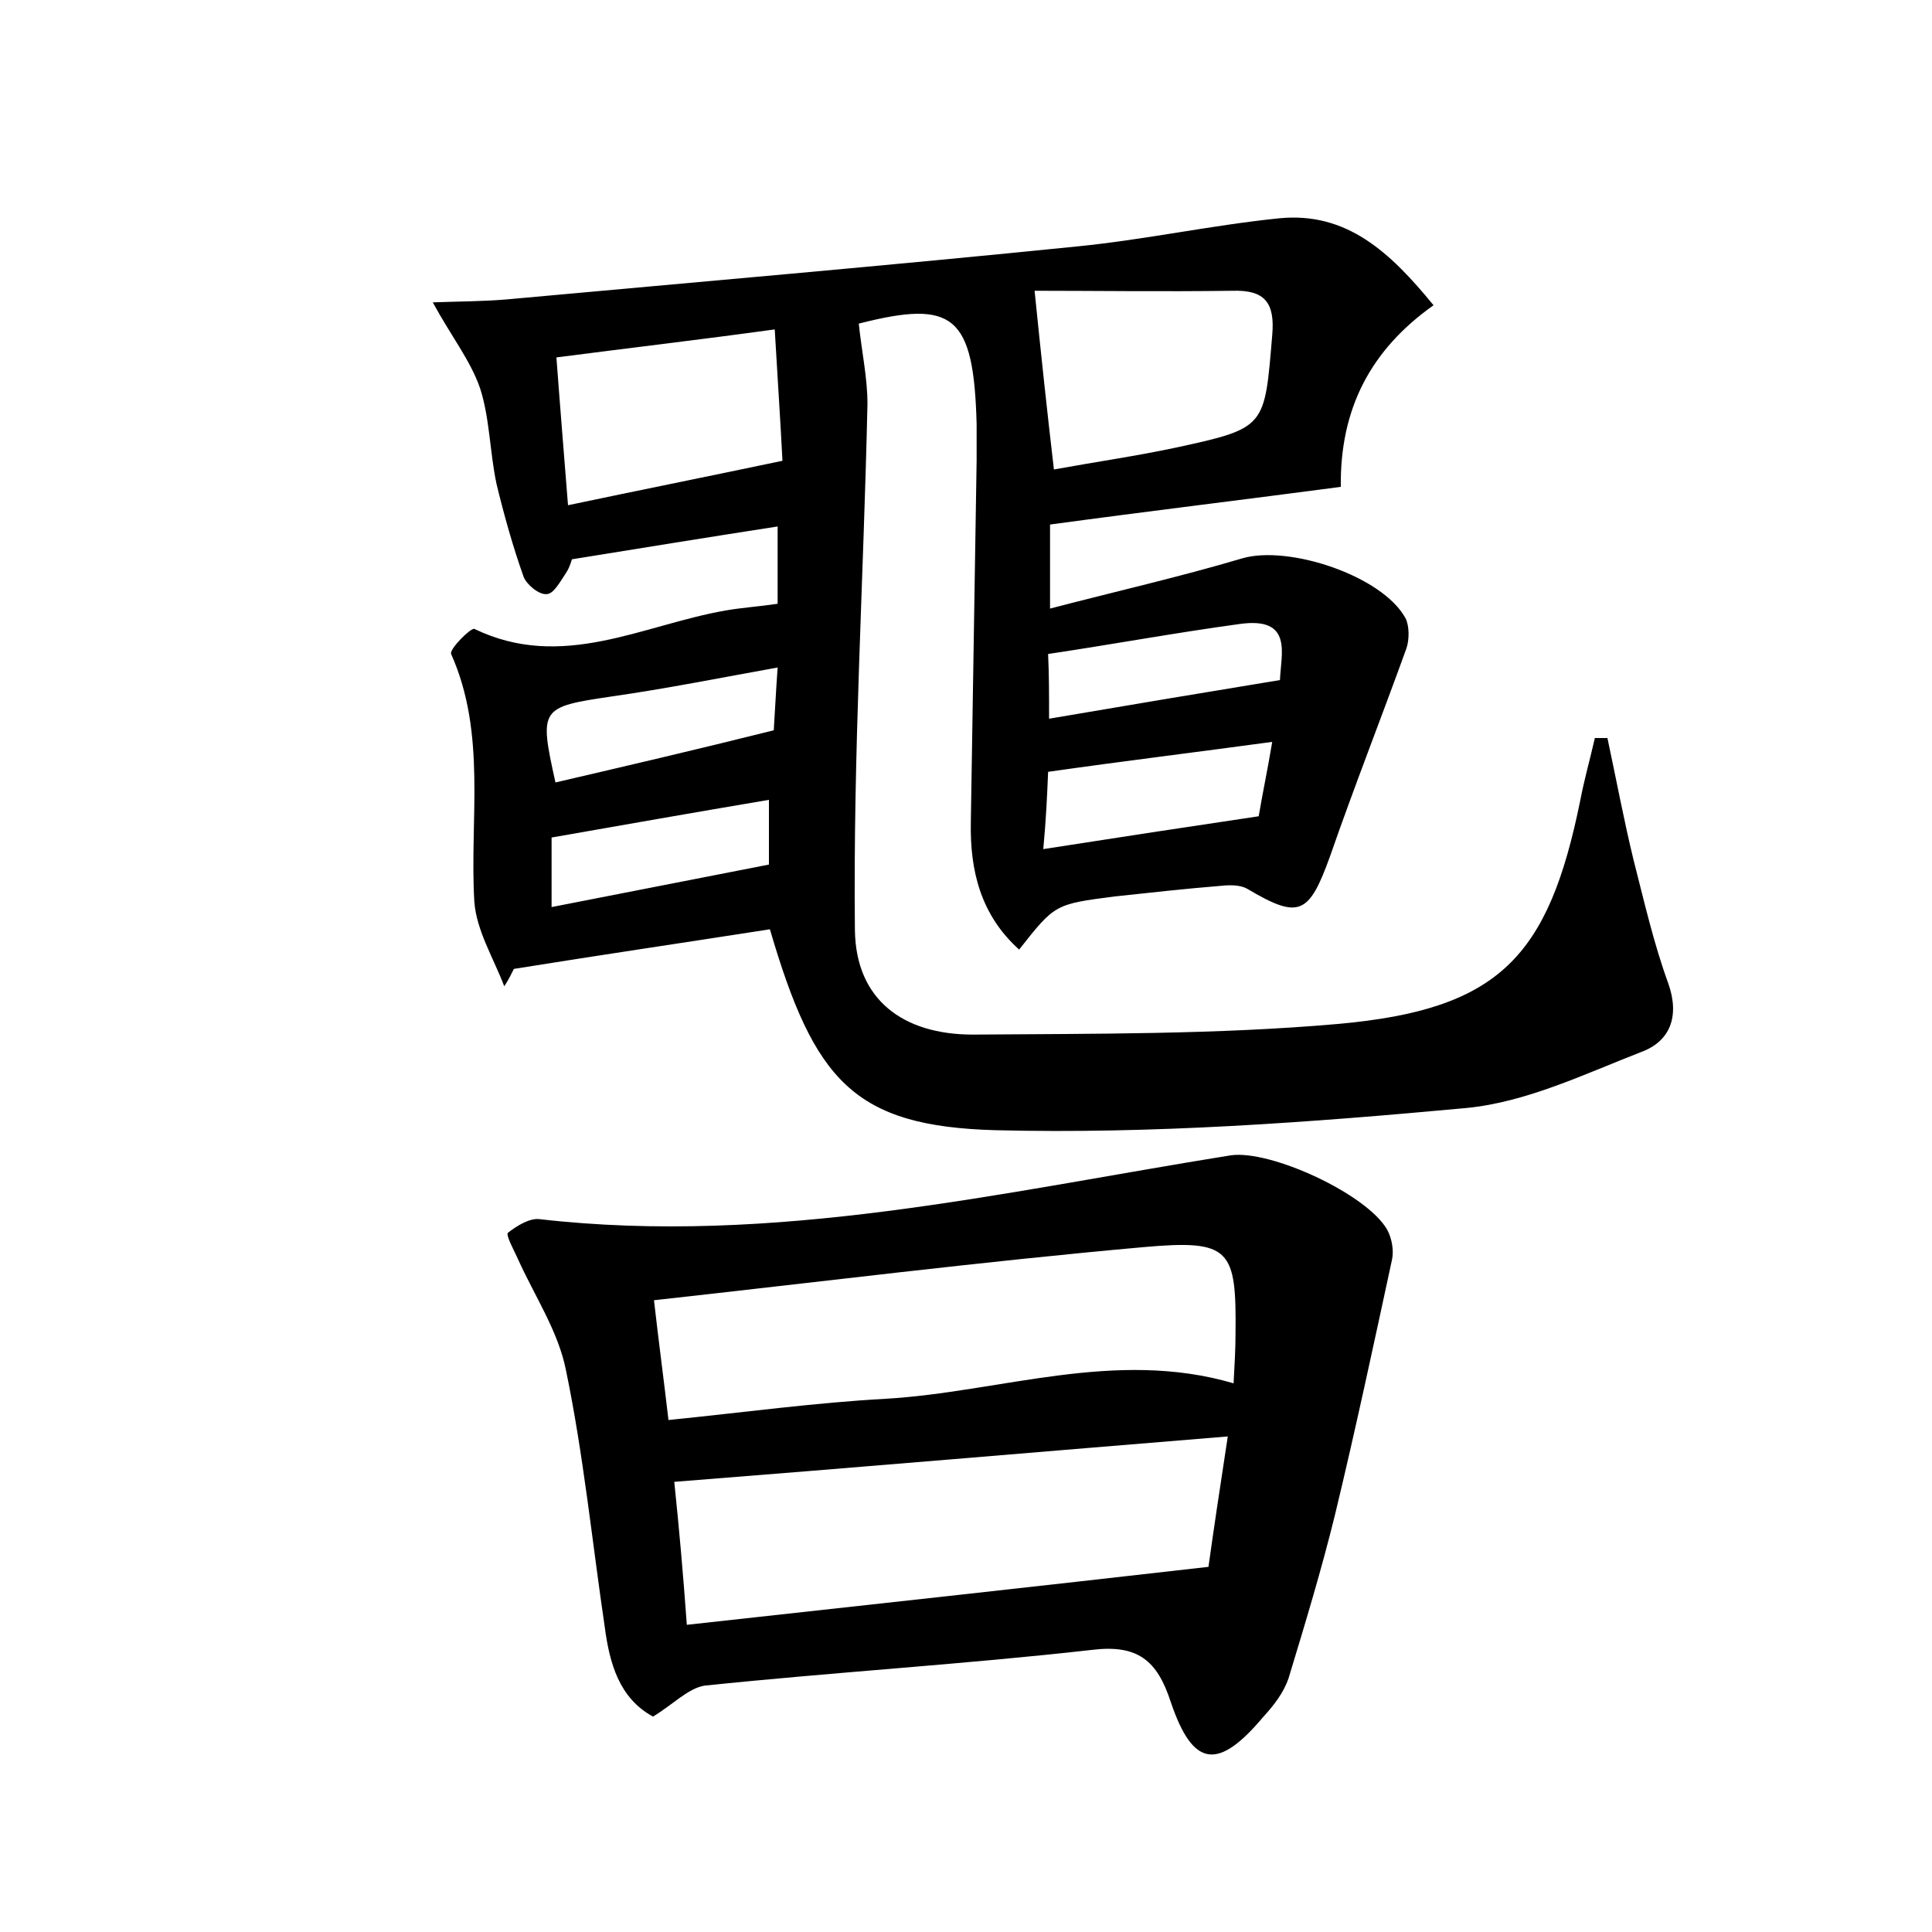
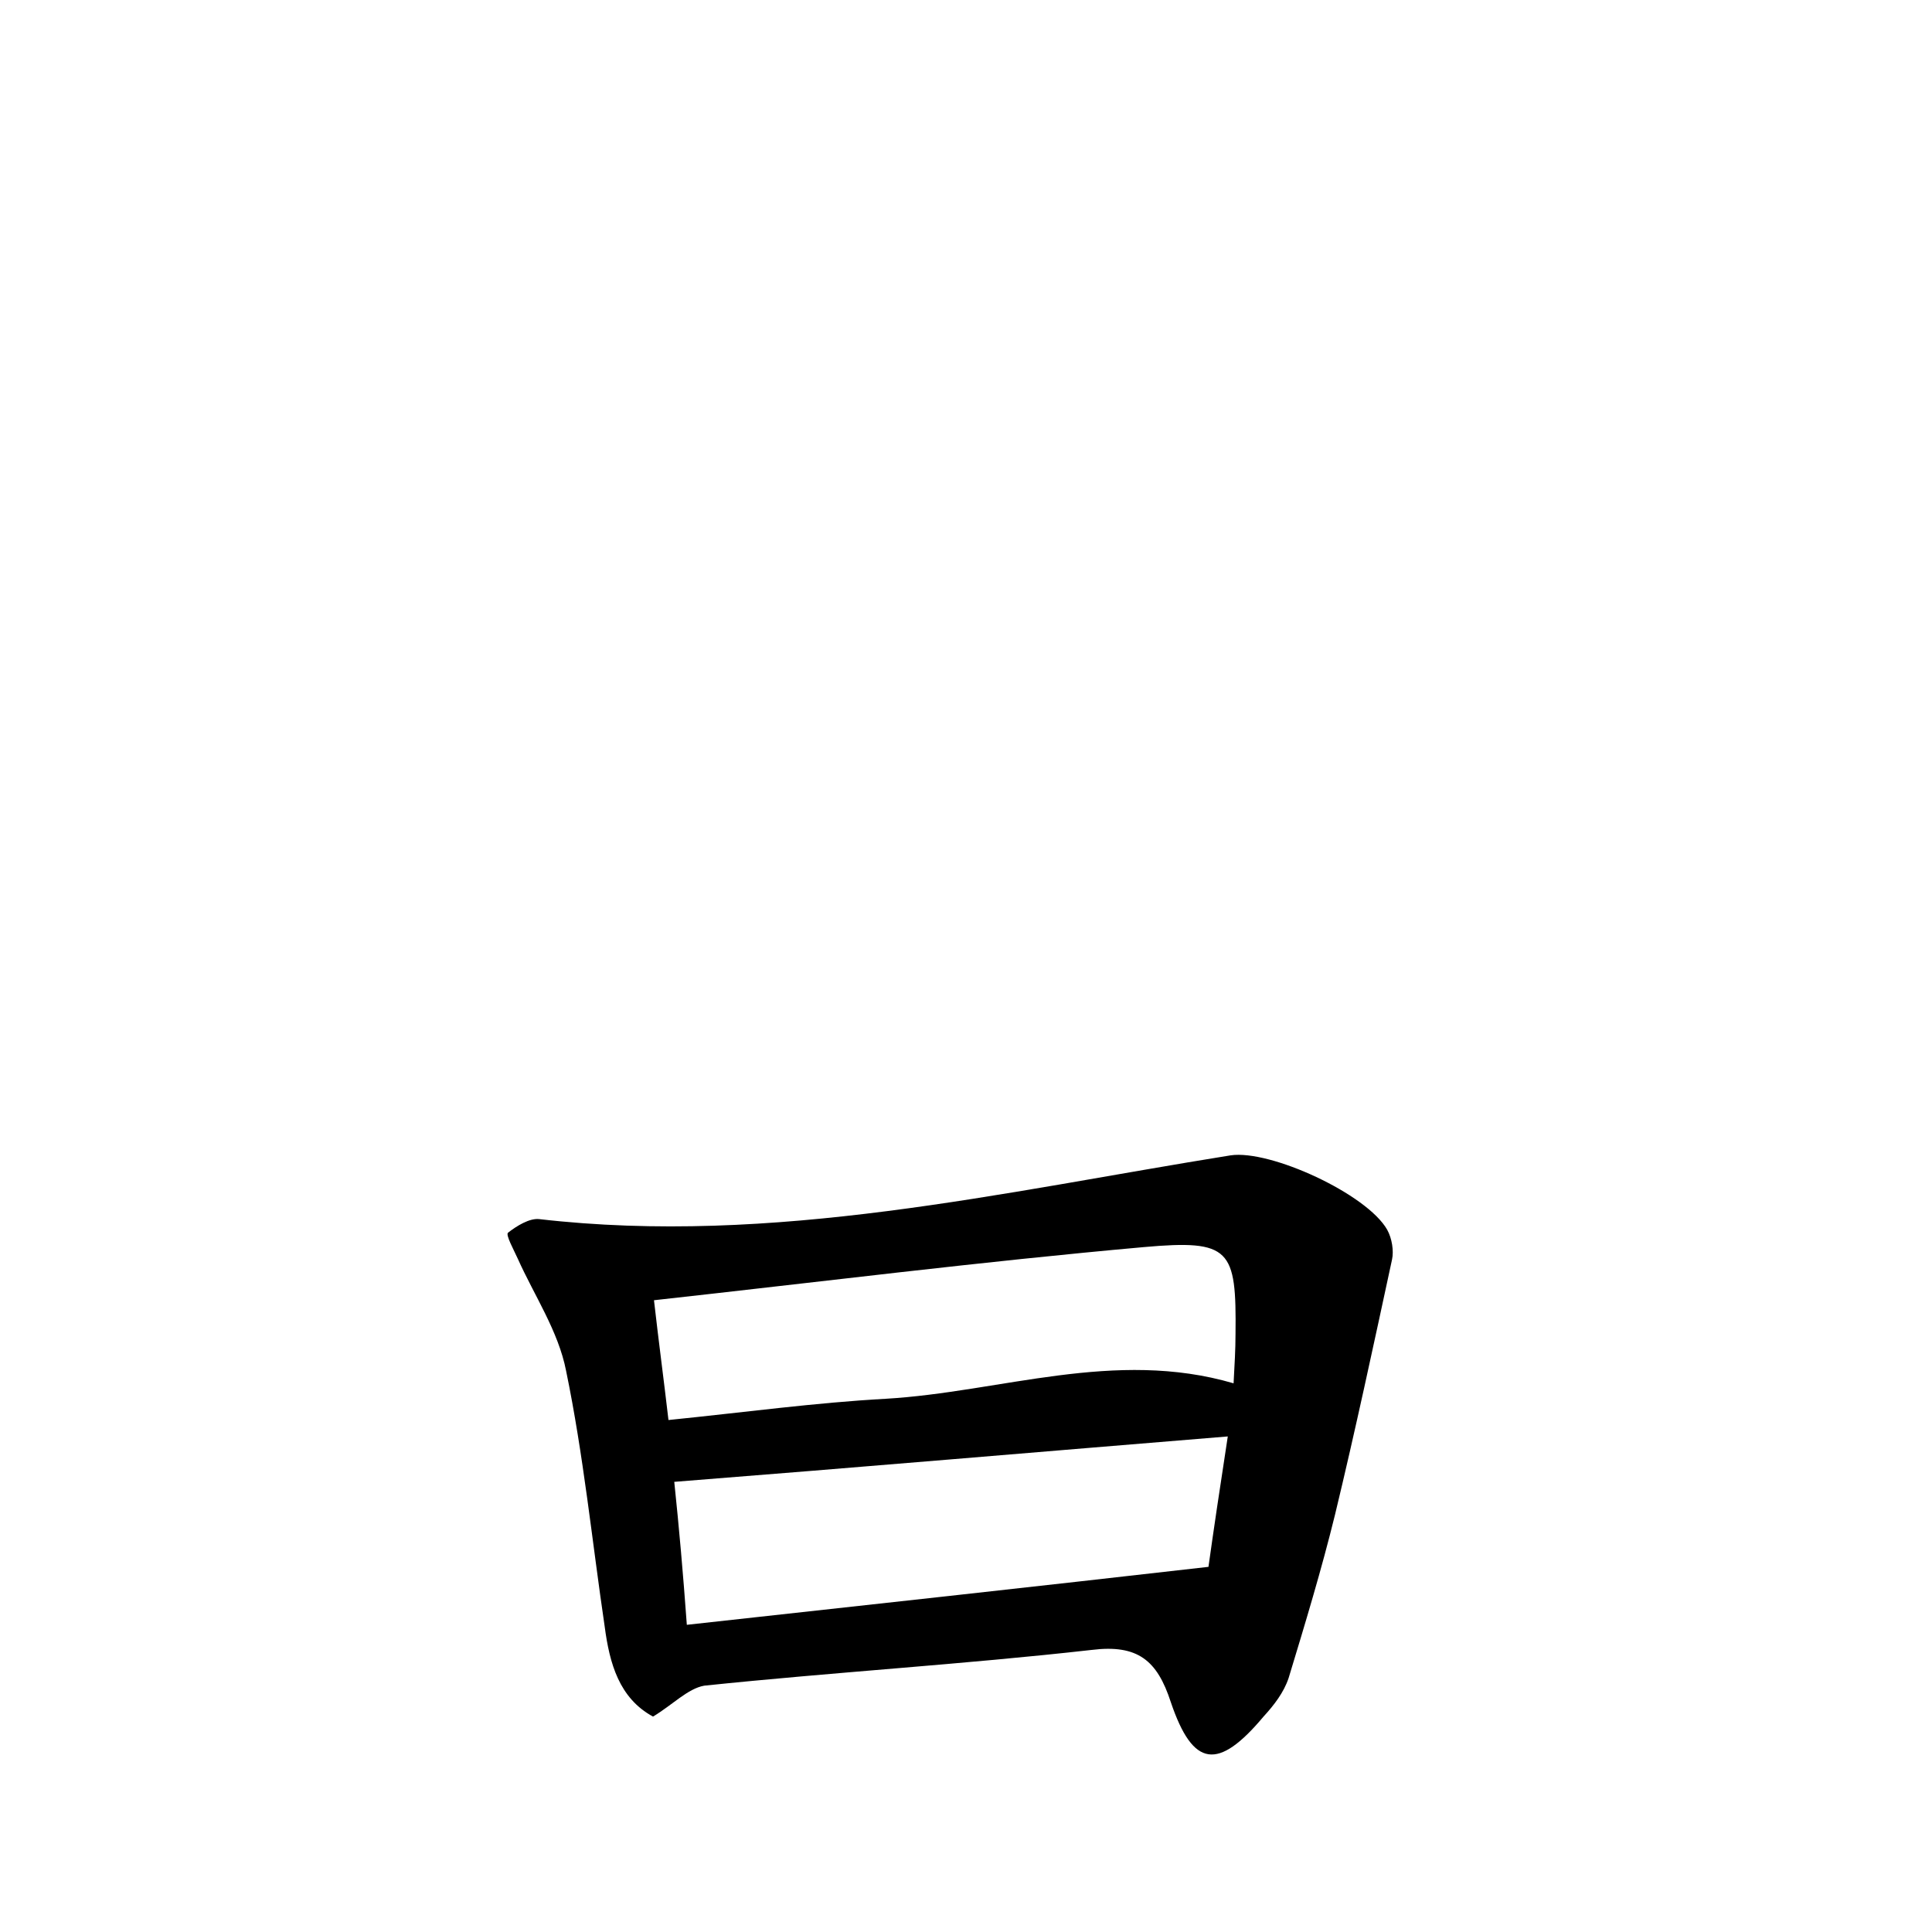
<svg xmlns="http://www.w3.org/2000/svg" version="1.1" id="图层_1" x="0px" y="0px" viewBox="0 0 200 200" style="enable-background:new 0 0 200 200;" xml:space="preserve">
  <style type="text/css">
	.st0{fill:#FFFFFF;}
</style>
  <g>
-     <path d="M79.7,96.2c-9,1.4-17.8,2.7-26.5,4.1c-0.3,0.6-0.6,1.2-1,1.8c-1.1-2.9-2.9-5.8-3.1-8.8c-0.5-8.5,1.3-17.3-2.4-25.6   c-0.2-0.5,2-2.7,2.4-2.6c9.1,4.4,17.4-0.4,26-1.9c1.7-0.3,3.4-0.4,5.4-0.7c0-2.5,0-5,0-8c-7.1,1.1-13.9,2.2-21.3,3.4   c0,0-0.2,0.8-0.6,1.4c-0.6,0.9-1.3,2.2-2,2.2c-0.8,0.1-2.1-1-2.4-1.8c-1.1-3.1-2-6.3-2.8-9.6c-0.7-3.3-0.7-6.8-1.7-9.9   c-1-2.9-3-5.4-4.9-8.9c2.8-0.1,5.2-0.1,7.6-0.3c19.7-1.8,39.5-3.5,59.2-5.5c7-0.7,13.9-2.2,20.8-2.9c7-0.7,11.5,3.5,16,9   c-6.5,4.6-9.7,10.7-9.6,18.8c-9.8,1.3-19.8,2.5-30.1,3.9c0,2.7,0,5.2,0,8.7c6.9-1.8,13.5-3.3,19.9-5.2c4.8-1.4,14.5,1.8,16.9,6.2   c0.4,0.8,0.4,2.2,0.1,3.1c-2.6,7.2-5.4,14.3-7.9,21.5c-2.2,6.1-3.2,6.6-8.6,3.4c-0.7-0.4-1.8-0.4-2.7-0.3c-3.7,0.3-7.3,0.7-11,1.1   c-6.2,0.8-6.2,0.8-9.9,5.5c-4-3.6-5.1-8.2-5-13.2c0.2-12.5,0.4-24.9,0.6-37.4c0-1.3,0-2.6,0-3.8c-0.3-11.3-2.4-12.9-12.2-10.4   c0.3,2.9,0.9,5.6,0.9,8.3c-0.4,18.2-1.5,36.3-1.3,54.5c0.1,7.2,5,10.8,12.2,10.8c12.6-0.1,25.2,0,37.8-1.1   c16.7-1.5,21.8-6.9,25.1-23.2c0.4-2.1,1-4.2,1.5-6.4c0.4,0,0.8,0,1.3,0c0.9,4.2,1.7,8.5,2.7,12.6c1.1,4.3,2.1,8.7,3.6,12.8   c1.2,3.4,0.2,6-2.8,7.1c-5.9,2.3-11.9,5.2-18.1,5.8c-16.2,1.5-32.5,2.7-48.7,2.3C88.4,116.6,84.3,111.9,79.7,96.2z M107.1,30.1   c0.7,6.9,1.3,12.5,2,18.5c4.4-0.8,8.6-1.4,12.8-2.3c9.2-2,9-2.1,9.8-11.6c0.3-3.4-0.8-4.7-4.1-4.6   C120.4,30.2,113.2,30.1,107.1,30.1z M57.6,37c0.4,5.4,0.8,10.2,1.2,15.3c7.6-1.6,14.6-3,22.2-4.6c-0.2-3.9-0.5-8.5-0.8-13.6   C72.2,35.2,65.3,36,57.6,37z M108,87.9c7.7-1.2,14.9-2.3,22.3-3.4c0.4-2.4,0.9-4.7,1.4-7.7c-8.1,1.1-15.5,2-23.2,3.1   C108.4,82.3,108.3,84.7,108,87.9z M80.1,75.6c0.1-1.5,0.2-3.7,0.4-6.5c-6.1,1.1-11.6,2.2-17.2,3c-7.4,1.1-7.5,1.2-5.8,8.9   C64.8,79.3,72.1,77.6,80.1,75.6z M79.6,89.5c0-2.1,0-4.2,0-6.7c-7.7,1.3-15.1,2.6-22.5,3.9c0,2.2,0,4.4,0,7.2   C64.7,92.4,72,91,79.6,89.5z M108.6,74.4c8.2-1.4,16-2.7,23.9-4c0.1-2.7,1.4-6.6-4.2-5.8c-6.6,0.9-13.1,2.1-19.8,3.1   C108.6,69.9,108.6,71.8,108.6,74.4z" />
    <path d="M67.6,177.7c-3.5-1.9-4.5-5.5-5-9.3c-1.3-8.8-2.2-17.8-4-26.5c-0.8-4.1-3.3-7.8-5-11.6c-0.4-0.9-1.3-2.5-1-2.7   c0.9-0.7,2.2-1.5,3.2-1.4c24.3,2.8,47.9-2.8,71.6-6.6c4.1-0.6,14.1,4,16.2,7.7c0.5,0.9,0.7,2.2,0.5,3.1c-1.9,8.8-3.8,17.7-5.9,26.4   c-1.4,5.7-3.1,11.3-4.8,16.9c-0.5,1.5-1.5,2.8-2.6,4c-4.7,5.6-7.3,5.3-9.6-1.5c-1.4-4.3-3.4-6-8.2-5.4c-13.3,1.5-26.7,2.3-40.1,3.7   C71.2,174.8,69.6,176.5,67.6,177.7z M71.1,168.2c18.2-2,35.6-3.9,54-6c0.5-3.6,1.2-8.3,2-13.5c-19.6,1.6-38.2,3.2-57.3,4.7   C70.3,158.2,70.7,162.7,71.1,168.2z M69.2,147c7.9-0.8,15.2-1.8,22.5-2.2c11.9-0.7,23.7-5.2,36-1.6c0.1-1.9,0.2-3.5,0.2-5.1   c0.1-8.8-0.5-9.8-9.5-9c-16.8,1.5-33.5,3.6-50.7,5.5C68.2,139,68.7,142.7,69.2,147z" />
  </g>
</svg>